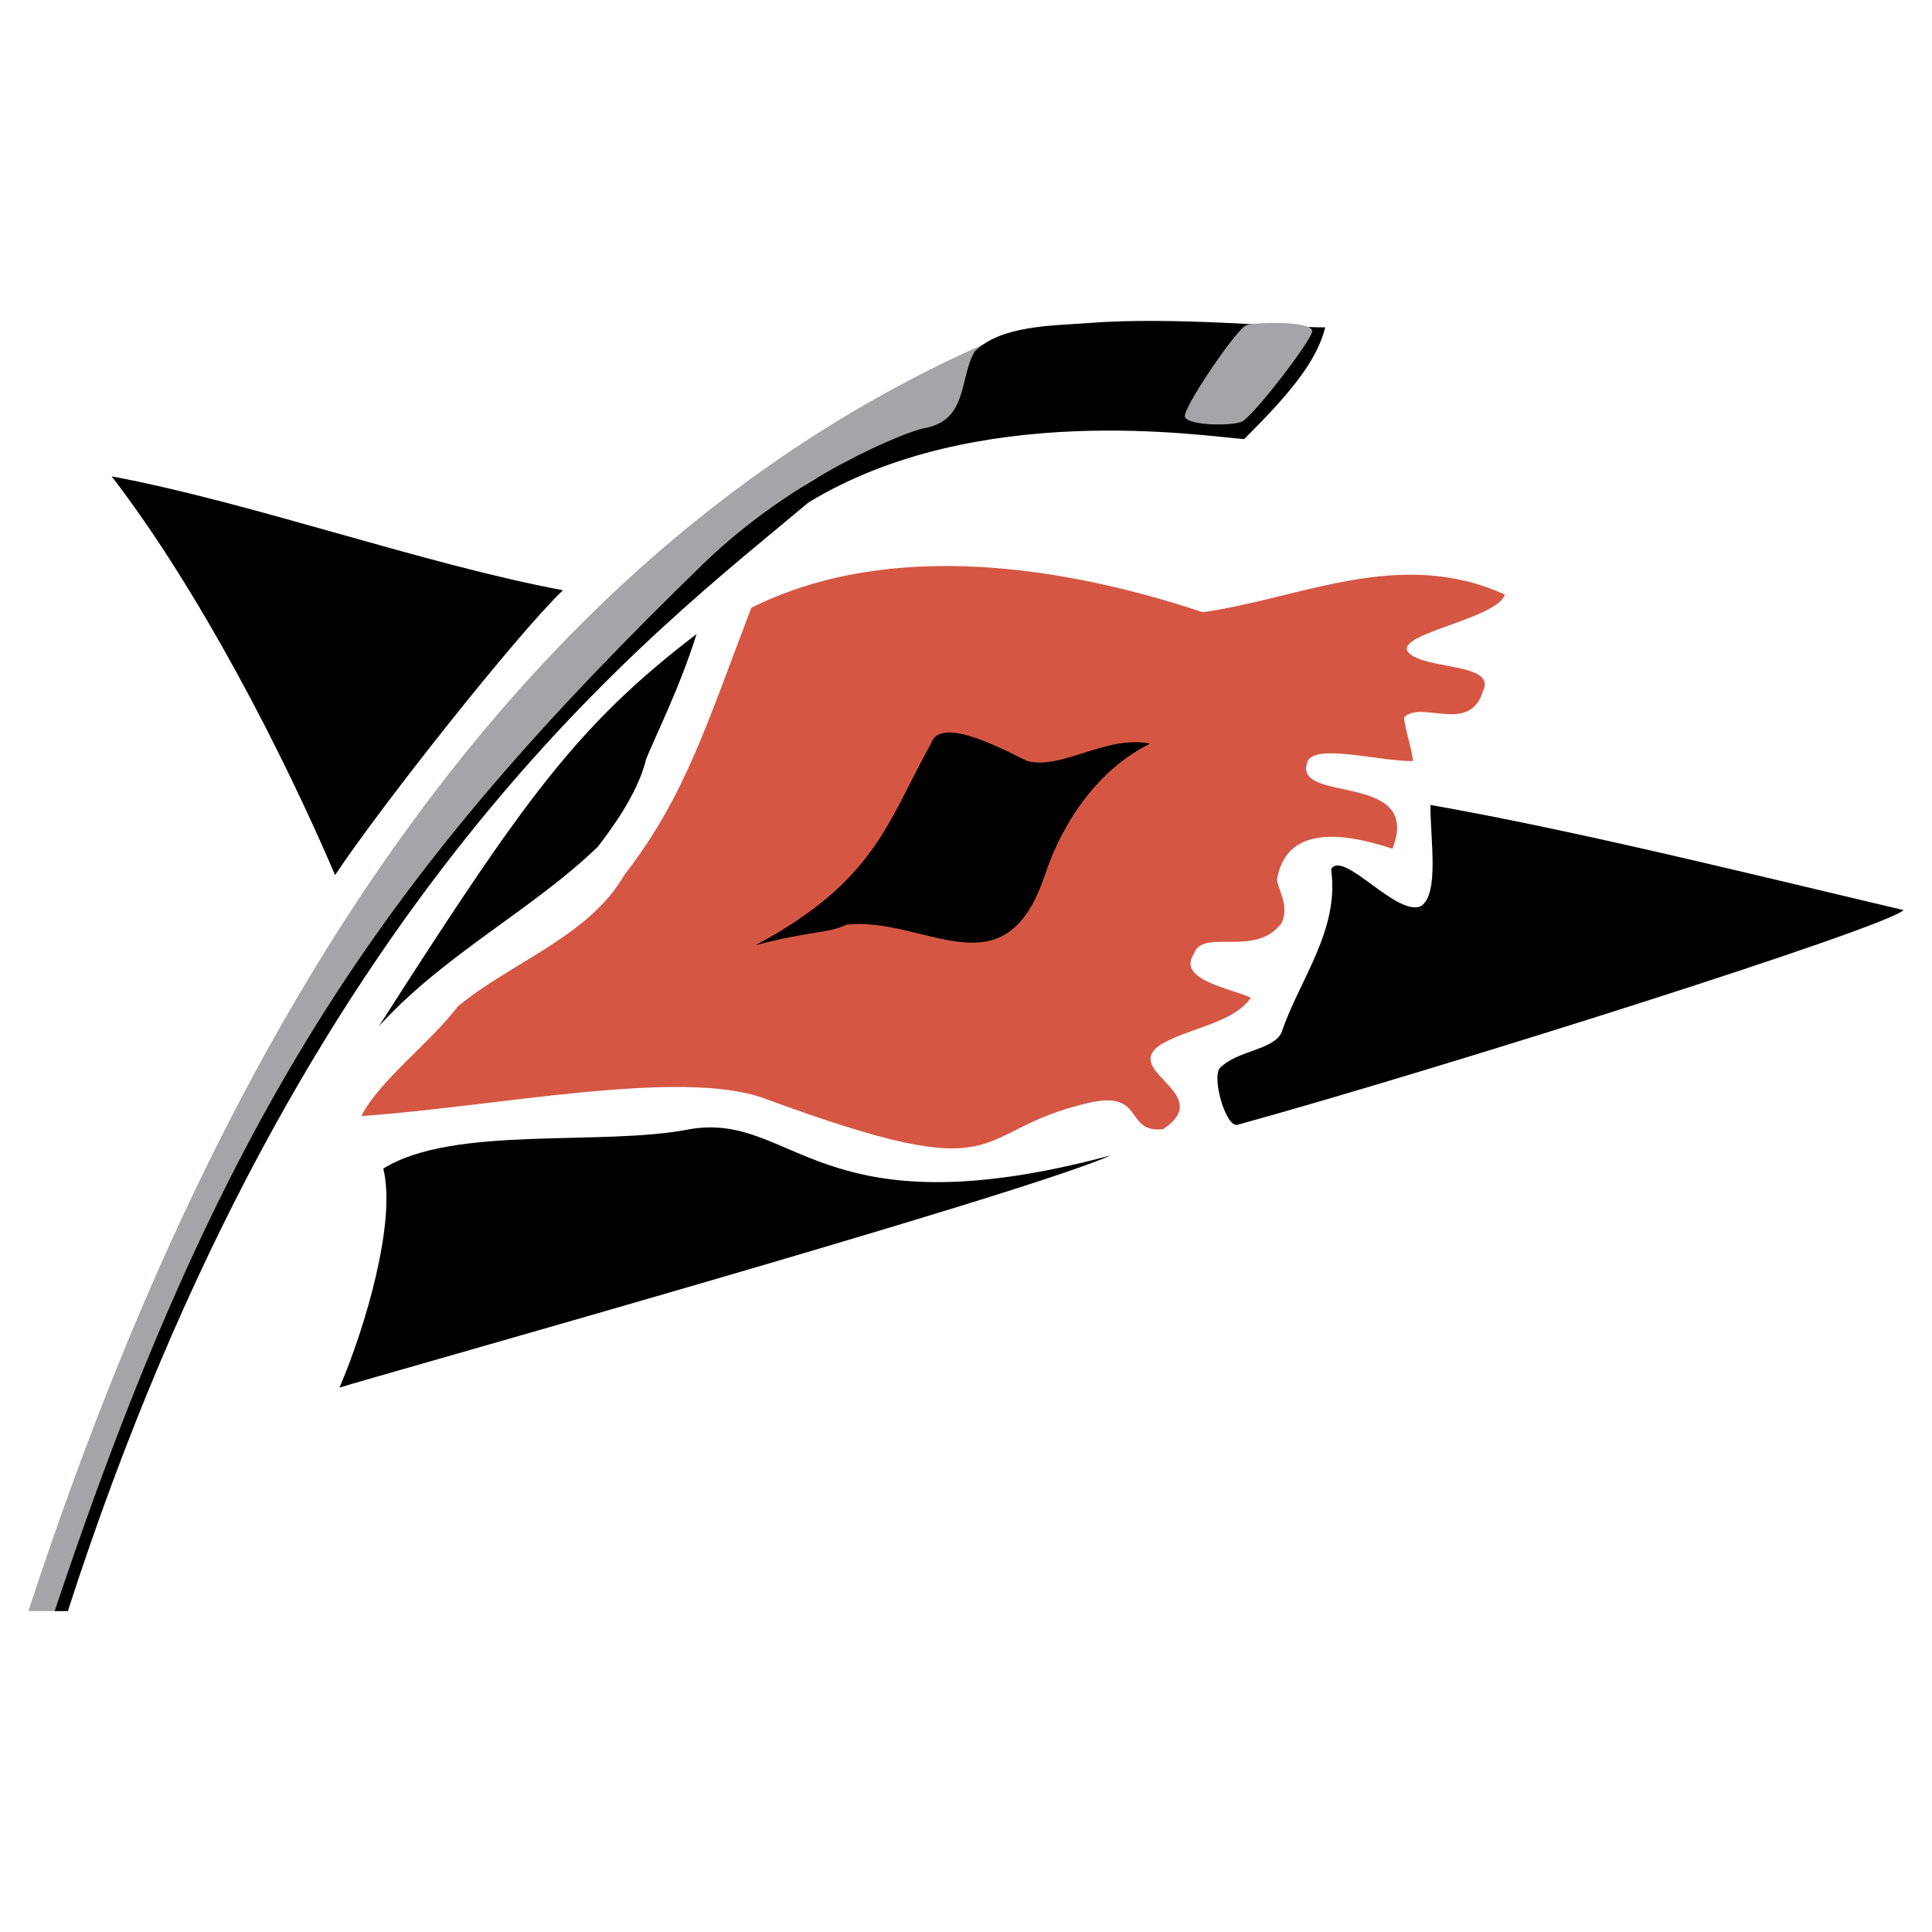
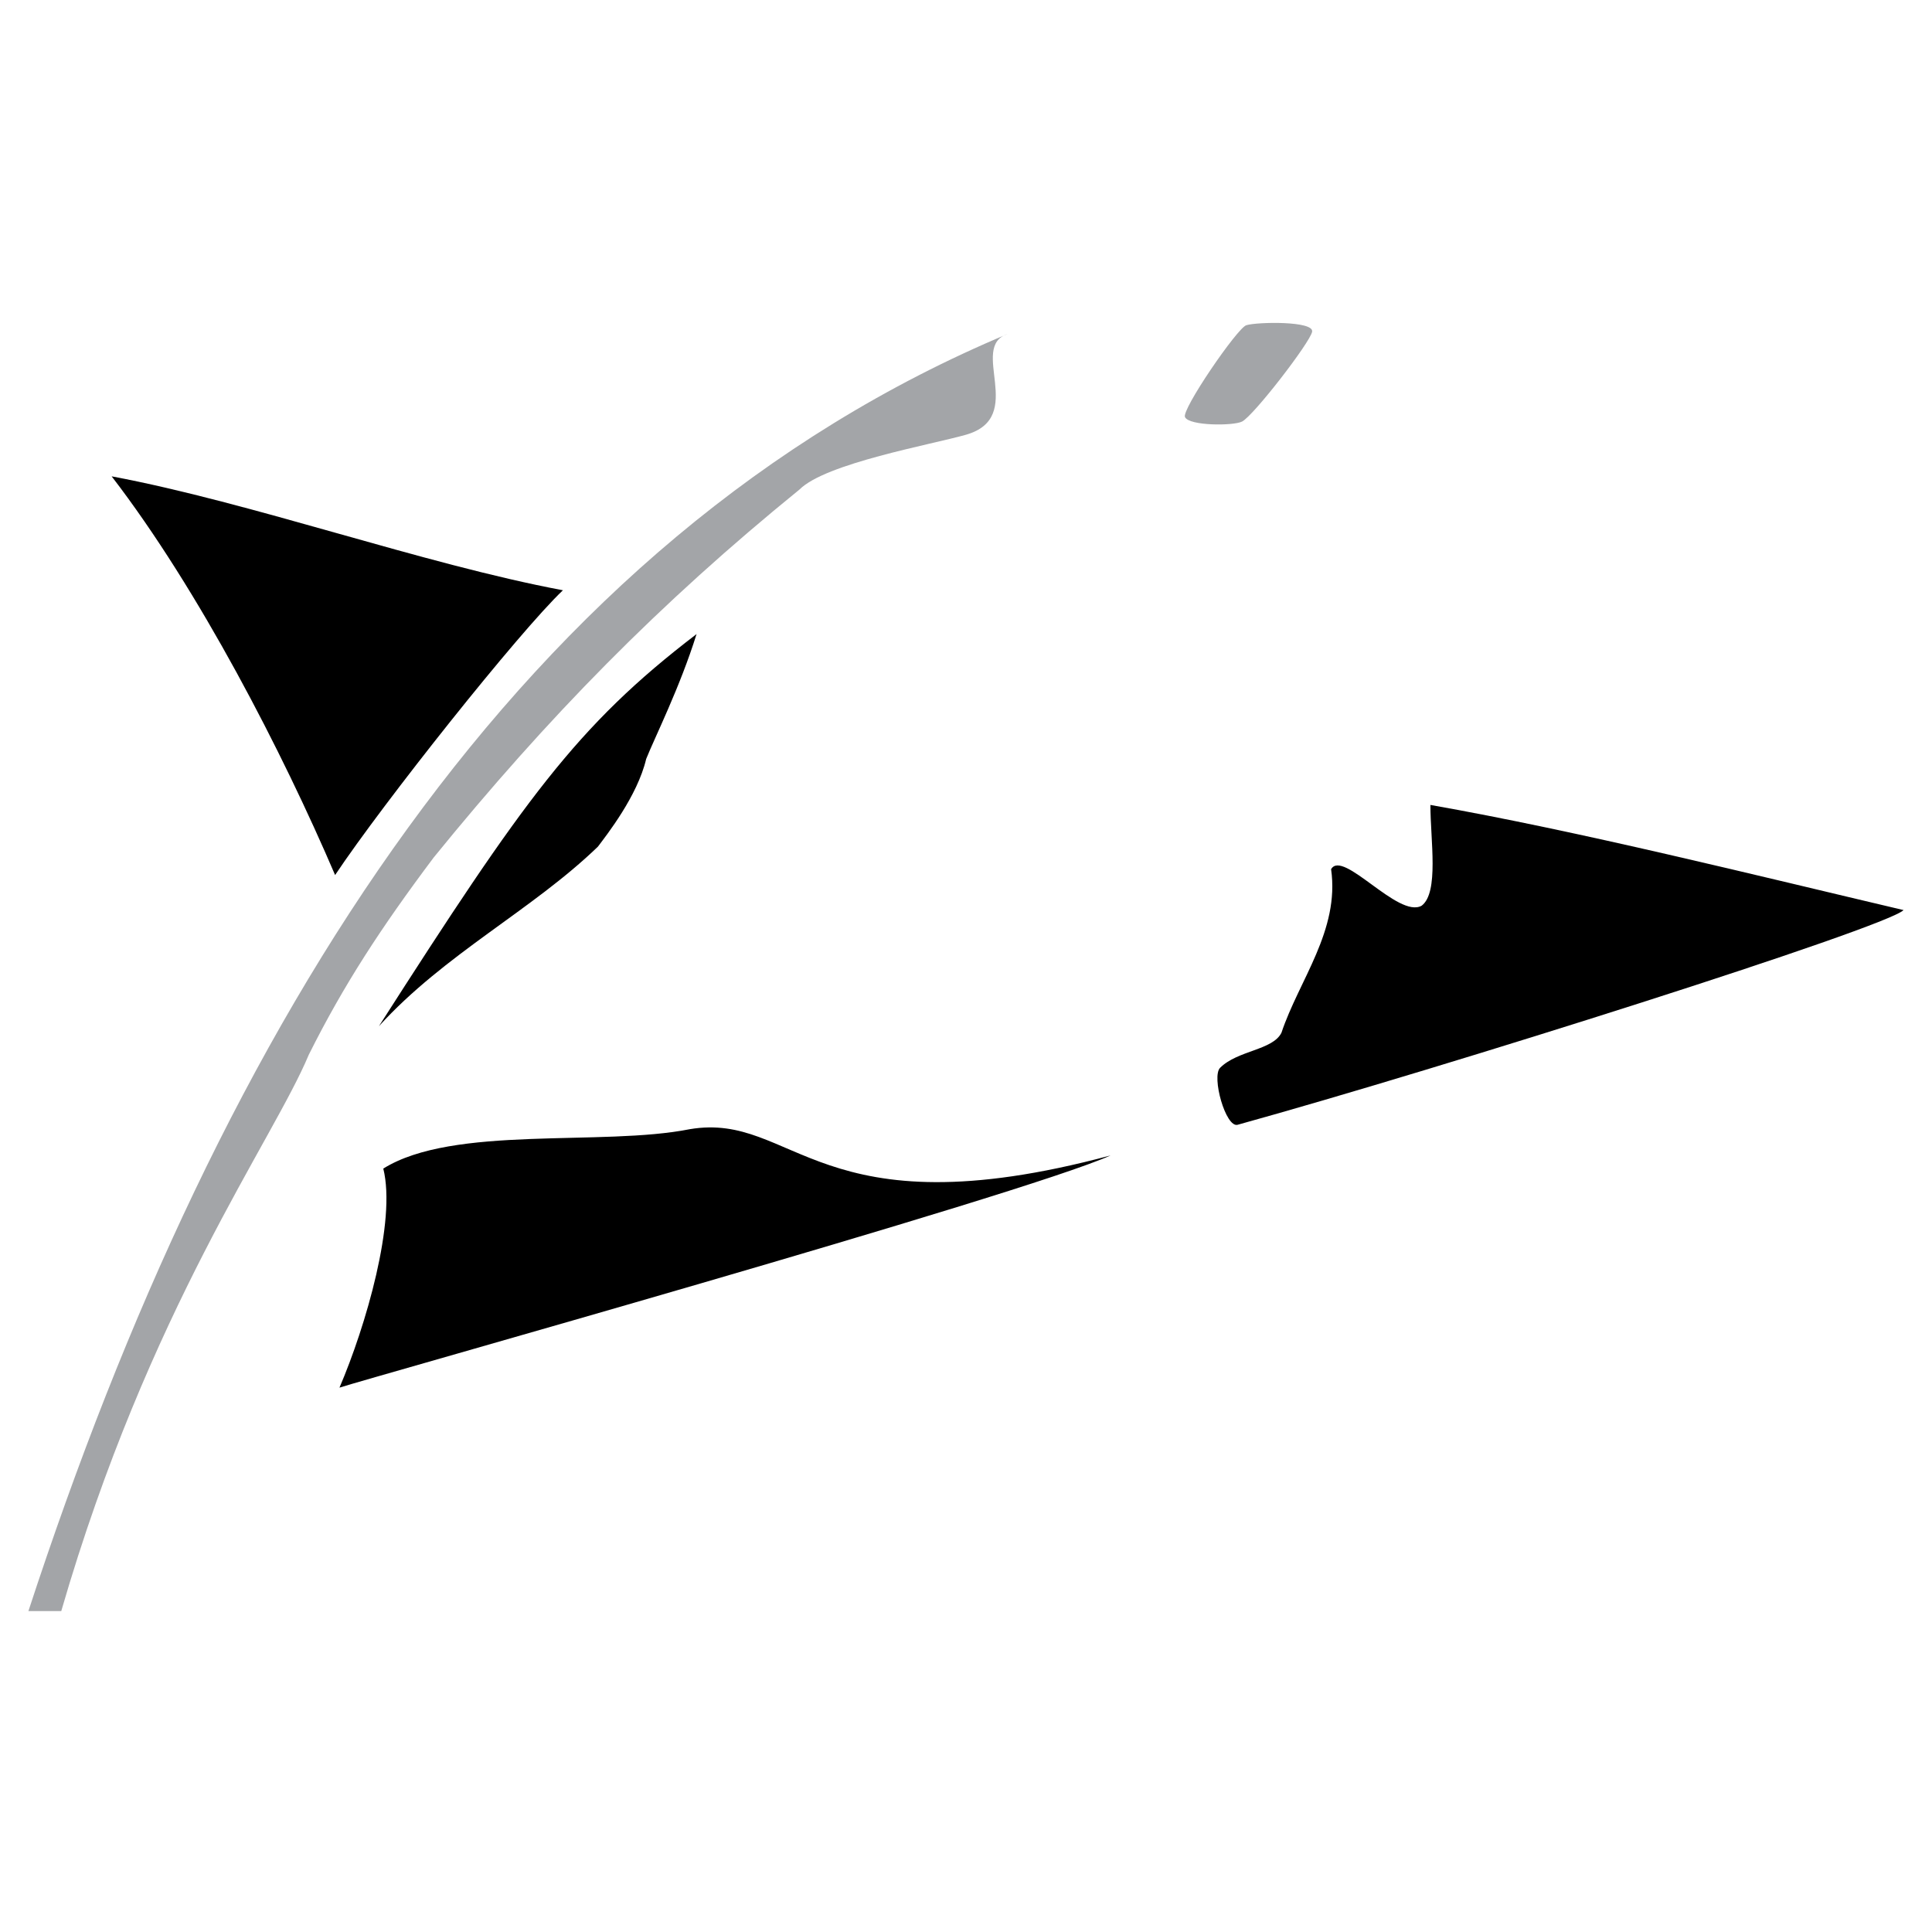
<svg xmlns="http://www.w3.org/2000/svg" version="1.0" id="Layer_1" x="0px" y="0px" width="192.756px" height="192.756px" viewBox="0 0 192.756 192.756" enable-background="new 0 0 192.756 192.756" xml:space="preserve">
  <g>
    <polygon fill-rule="evenodd" clip-rule="evenodd" fill="#FFFFFF" points="0,0 192.756,0 192.756,192.756 0,192.756 0,0  " />
    <path fill-rule="evenodd" clip-rule="evenodd" fill="#A3A5A8" d="M96.378,43.373c-3.465,0.99-13.987,2.841-16.61,5.464   c-13.988,11.365-25.135,22.73-36.5,36.718c-5.246,6.994-8.961,12.676-12.458,19.67c-3.574,8.576-15.955,25.354-24.698,55.514H2.834   C22.068,101.945,52.011,53.645,100.53,33.319C96.596,34.63,102.497,41.624,96.378,43.373L96.378,43.373z" />
-     <path fill-rule="evenodd" clip-rule="evenodd" fill="#D55743" d="M76.271,109.596c-8.305-3.061-27.101,0.875-40.215,1.748   c1.749-3.496,6.994-7.43,9.617-10.928c5.245-4.371,13.113-6.994,16.61-13.113c6.12-7.868,8.305-15.299,12.677-26.664   c13.987-6.995,31.637-4.025,45.023,0.437c9.616-1.311,19.67-6.557,30.161-1.749c-0.874,2.623-12.532,4.108-9.18,6.12   c2.186,1.311,8.306,0.874,6.994,3.497c-1.312,4.371-6.12,0.874-7.868,2.623c0,0.874,0.874,3.497,0.874,4.371   c-3.497,0-9.616-1.749-10.491,0c-1.748,4.371,11.512,0.874,8.452,8.742c-5.246-1.749-10.638-2.186-11.512,3.06   c0,0.874,1.312,2.623,0.438,4.371c-2.623,3.497-7.868,0.437-8.742,3.06c-1.749,2.622,3.934,3.497,5.683,4.372   c-1.749,2.621-6.558,3.059-9.18,4.807c-3.497,2.623,5.683,4.809,0.438,8.307c-3.935,0.436-1.749-3.936-7.432-2.623   C96.236,112.891,101.435,118.867,76.271,109.596L76.271,109.596z" />
    <path fill-rule="evenodd" clip-rule="evenodd" d="M33.433,87.303C28.188,75.063,19.882,58.89,11.14,47.525   c13.988,2.623,31.035,8.742,45.023,11.365C51.792,63.043,38.241,80.09,33.433,87.303L33.433,87.303z" />
    <path fill-rule="evenodd" clip-rule="evenodd" d="M33.87,138.445c2.623-6.119,5.683-16.611,4.371-21.855   c6.994-4.371,21.856-2.186,30.598-3.934c10.491-1.75,12.677,10.49,41.963,2.623C102.061,119.213,36.493,137.57,33.87,138.445   L33.87,138.445z" />
    <path fill-rule="evenodd" clip-rule="evenodd" d="M123.479,112.219c-1.192,0.328-2.623-4.809-1.749-5.684   c1.749-1.748,5.246-1.748,6.12-3.496c1.748-5.246,5.828-10.199,4.954-16.318c1.165-2.041,6.702,4.953,9.033,3.642   c1.749-1.312,0.875-6.557,0.875-10.054c14.861,2.623,32.346,6.994,47.208,10.491C188.173,92.548,144.023,106.535,123.479,112.219   L123.479,112.219z" />
-     <path fill-rule="evenodd" clip-rule="evenodd" d="M108.617,32.226c8.523-0.656,19.233,0.437,23.604,0.437   c-0.874,3.497-3.716,6.775-8.087,11.146c-3.921-0.261-26.664-3.934-43.493,6.338C65.343,63.043,29.936,89.051,6.769,160.738H5.458   c17.048-51.143,33.658-74.31,64.693-104.471c9.12-8.863,20.445-13.27,22.075-13.551c4.372-0.754,3.476-5.064,5.026-7.649   C99.875,32.445,105.023,32.503,108.617,32.226L108.617,32.226z" />
    <path fill-rule="evenodd" clip-rule="evenodd" fill="#A3A5A8" d="M123.917,42.061c-0.875,0.438-5.246,0.438-5.684-0.437   c-0.437-0.656,5.246-8.961,6.12-9.179c1.102-0.333,6.775-0.437,6.557,0.656C130.691,34.193,125.057,41.492,123.917,42.061   L123.917,42.061z" />
    <path fill-rule="evenodd" clip-rule="evenodd" d="M69.496,63.262c-1.664,5.324-4.153,10.272-5.027,12.458   c-0.875,3.716-3.97,7.618-4.809,8.743c-6.557,6.338-15.299,10.709-21.856,17.921C52.229,79.872,57.475,72.441,69.496,63.262   L69.496,63.262z" />
-     <path fill-rule="evenodd" clip-rule="evenodd" d="M104.246,87.303c-4.025,12.076-11.948,4.08-19.816,4.954   c-1.748,0.874-3.497,0.583-9.034,2.04c11.948-6.411,13.113-12.239,17.485-20.107c0.874-2.623,6.12,0,9.616,1.749   c3.497,0.874,7.868-2.623,12.24-1.749C109.491,76.812,105.994,82.058,104.246,87.303L104.246,87.303z" />
  </g>
</svg>